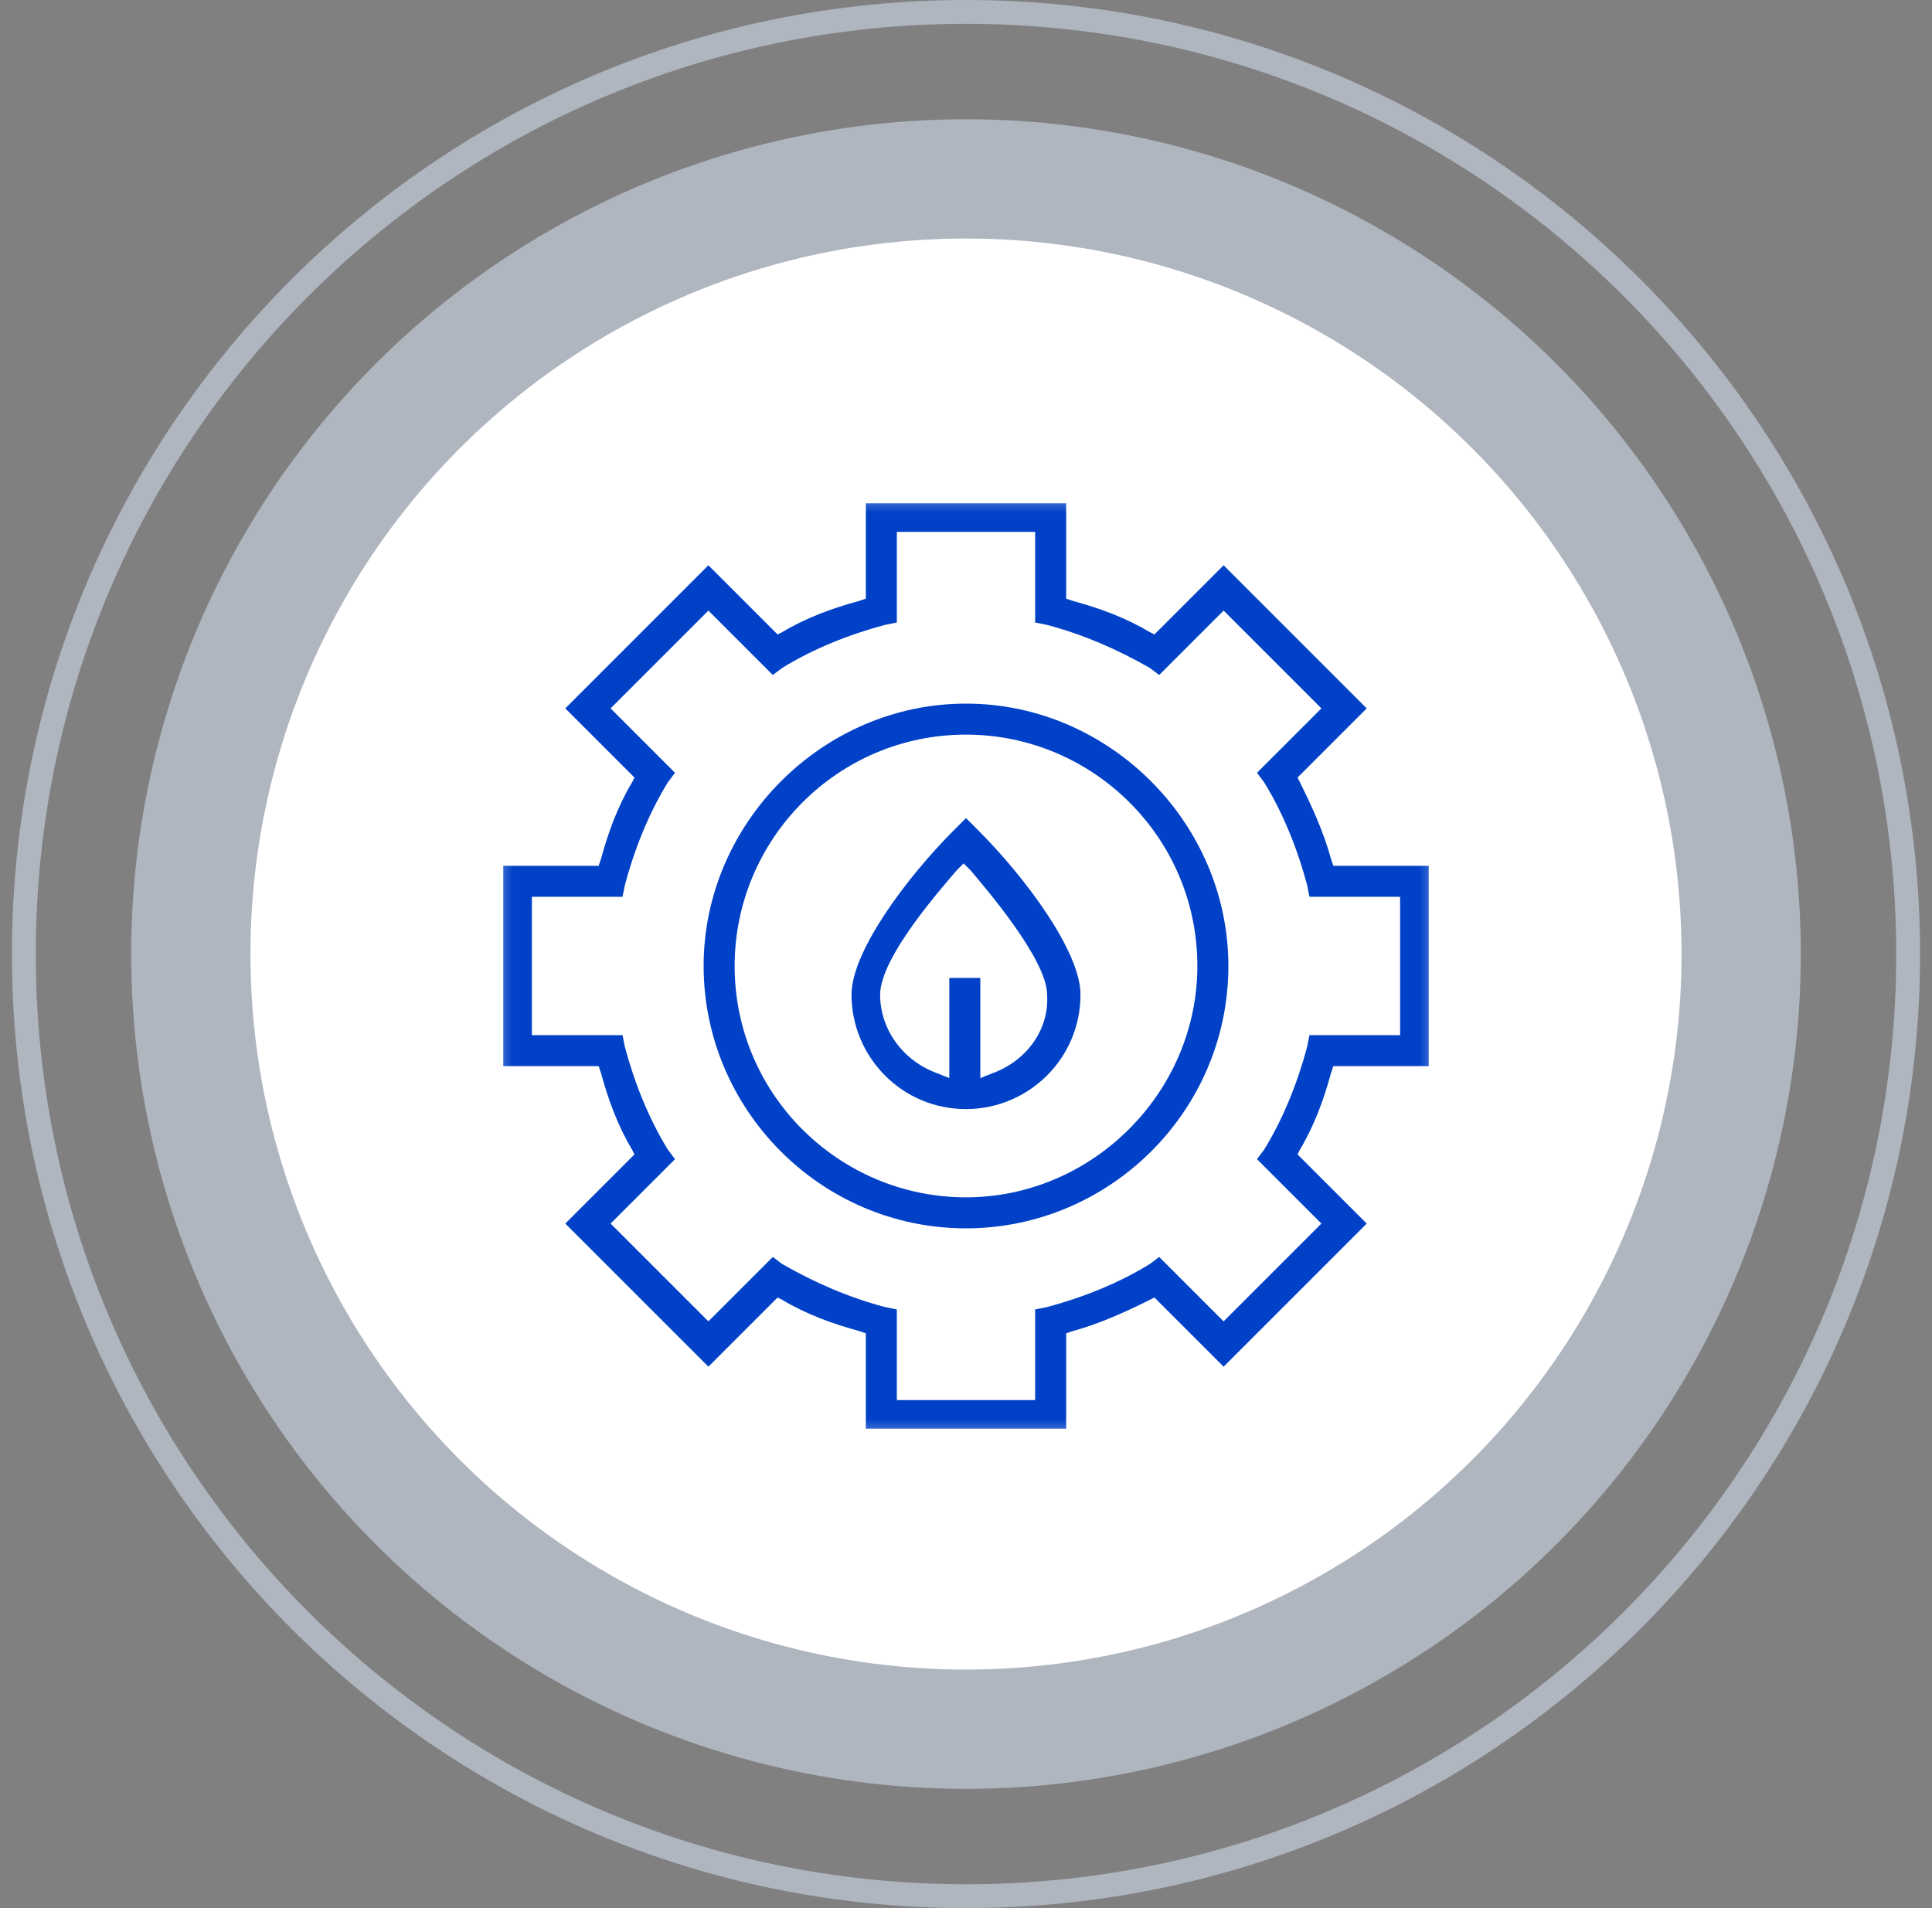
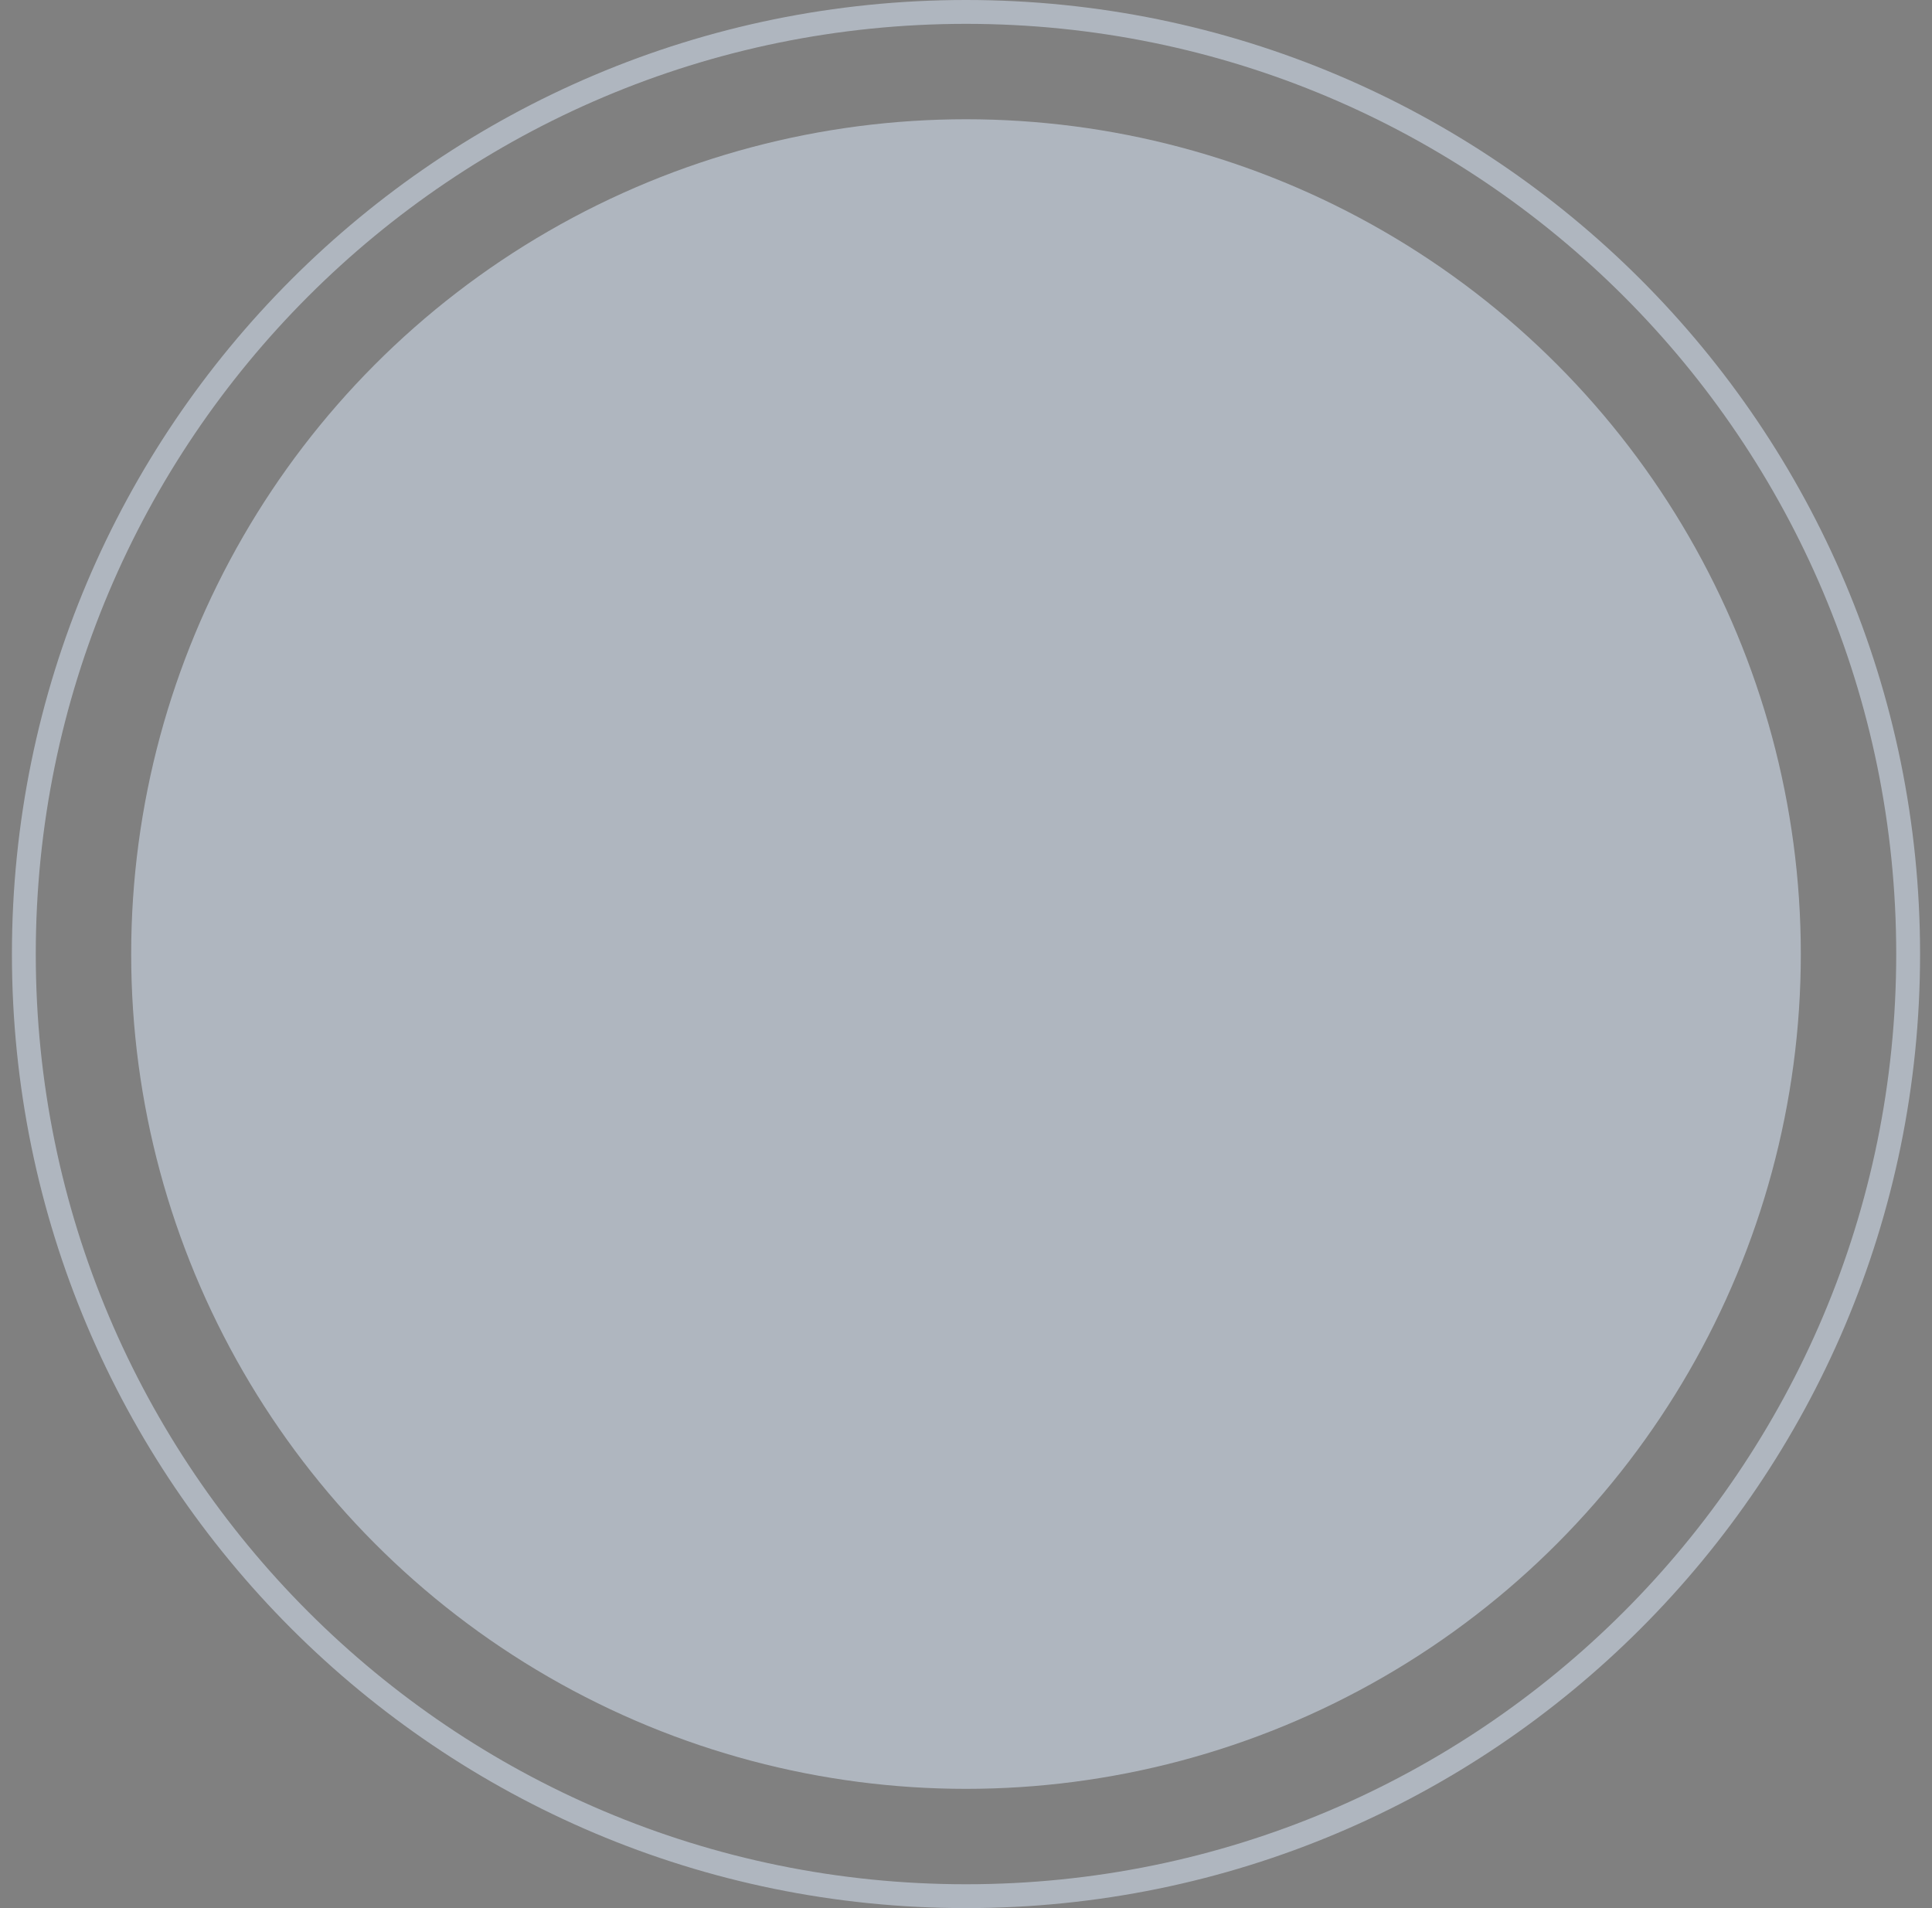
<svg xmlns="http://www.w3.org/2000/svg" width="81" height="80" viewBox="0 0 81 80" fill="none">
  <rect x="0" y="0" width="81" height="80" fill="#808080" stroke="none" />
  <path opacity="0.6" fill-rule="evenodd" clip-rule="evenodd" d="M40.5 79C18.961 79 1.5 61.539 1.5 40C1.5 18.461 18.961 1 40.5 1C62.039 1 79.5 18.461 79.5 40C79.5 61.539 62.039 79 40.5 79ZM40.5 80C18.409 80 0.5 62.091 0.5 40C0.5 17.909 18.409 0 40.5 0C62.591 0 80.5 17.909 80.5 40C80.5 62.091 62.591 80 40.5 80Z" fill="#CFDAE9" />
  <circle opacity="0.6" cx="35" cy="35" r="35" transform="matrix(-1 0 0 1 75.5 5)" fill="#CFDAE9" />
-   <circle cx="30" cy="30" r="30" transform="matrix(-1 0 0 1 70.5 10)" fill="white" />
  <g clip-path="url(#clip0_8022_30032)">
    <mask id="mask0_8022_30032" style="mask-type:luminance" maskUnits="userSpaceOnUse" x="20" y="20" width="41" height="41">
-       <path d="M60.5 20.5H20.5V60.5H60.5V20.5Z" fill="white" />
+       <path d="M60.5 20.5H20.5V60.5V20.5Z" fill="white" />
    </mask>
    <g mask="url(#mask0_8022_30032)">
      <path d="M40.5 29.5C34.5 29.5 29.5 34.5 29.5 40.5C29.5 46.5 34.4 51.5 40.5 51.5C46.5 51.5 51.5 46.6 51.5 40.5C51.5 34.5 46.5 29.5 40.5 29.5ZM40.5 50.2C35.2 50.2 30.8 45.9 30.8 40.5C30.8 35.2 35.1 30.8 40.5 30.8C45.8 30.8 50.2 35.1 50.2 40.5C50.2 45.8 45.8 50.2 40.5 50.2Z" fill="#0041C7" />
      <path d="M54.5 48.2C55.1 47.2 55.5 46.1 55.8 45L55.9 44.7H59.9V36.3H55.9L55.8 36C55.5 34.9 55 33.8 54.5 32.8L54.4 32.6L57.3 29.7L51.3 23.7L48.4 26.6L48.2 26.5C47.2 25.9 46.1 25.5 45 25.2L44.7 25.1V21.1H36.3V25.1L36 25.2C34.9 25.5 33.8 25.9 32.8 26.5L32.6 26.6L29.7 23.7L23.7 29.7L26.6 32.6L26.5 32.8C25.9 33.8 25.5 34.9 25.2 36L25.1 36.3H21.1V44.7H25.1L25.2 45C25.5 46.1 25.9 47.2 26.5 48.2L26.6 48.4L23.7 51.3L29.7 57.3L32.6 54.4L32.8 54.5C33.8 55.1 34.9 55.5 36 55.8L36.3 55.9V59.9H44.7V55.9L45 55.8C46.1 55.5 47.2 55 48.2 54.5L48.4 54.4L51.3 57.3L57.3 51.3L54.4 48.4L54.5 48.2ZM55.4 51.3L51.3 55.4L48.6 52.7L48.2 53C46.9 53.8 45.4 54.4 43.9 54.8L43.4 54.9V58.7H37.6V54.9L37.1 54.8C35.6 54.4 34.2 53.8 32.8 53L32.4 52.7L29.7 55.4L25.6 51.3L28.3 48.6L28 48.2C27.2 46.9 26.6 45.4 26.2 43.9L26.1 43.4H22.3V37.6H26.1L26.2 37.1C26.6 35.6 27.2 34.1 28 32.8L28.3 32.4L25.6 29.7L29.7 25.6L32.4 28.3L32.8 28C34.1 27.2 35.6 26.6 37.1 26.2L37.6 26.1V22.3H43.4V26.1L43.9 26.2C45.4 26.6 46.8 27.2 48.2 28L48.6 28.3L51.3 25.6L55.4 29.7L52.7 32.4L53 32.8C53.8 34.1 54.4 35.6 54.8 37.1L54.9 37.6H58.7V43.4H54.9L54.8 43.9C54.4 45.4 53.8 46.9 53 48.2L52.7 48.6L55.4 51.3Z" fill="#0041C7" />
      <path d="M41 34.8L40.5 34.3L40 34.8C38 36.8 35.7 39.9 35.7 41.7C35.7 44.3 37.8 46.5 40.5 46.5C43.1 46.5 45.3 44.4 45.3 41.7C45.3 39.9 43 36.8 41 34.8ZM41.6 45L41.1 45.2V41H39.8V45.2L39.3 45C37.9 44.5 36.9 43.2 36.9 41.7C36.9 40.1 39.6 37.1 40.1 36.5L40.4 36.2L40.7 36.5C41.2 37.1 43.9 40.2 43.9 41.7C44 43.2 43 44.5 41.6 45Z" fill="#0041C7" />
    </g>
  </g>
  <defs>
    <clipPath id="clip0_8022_30032">
      <rect width="40" height="40" fill="white" transform="translate(20.5 20.5)" />
    </clipPath>
  </defs>
</svg>